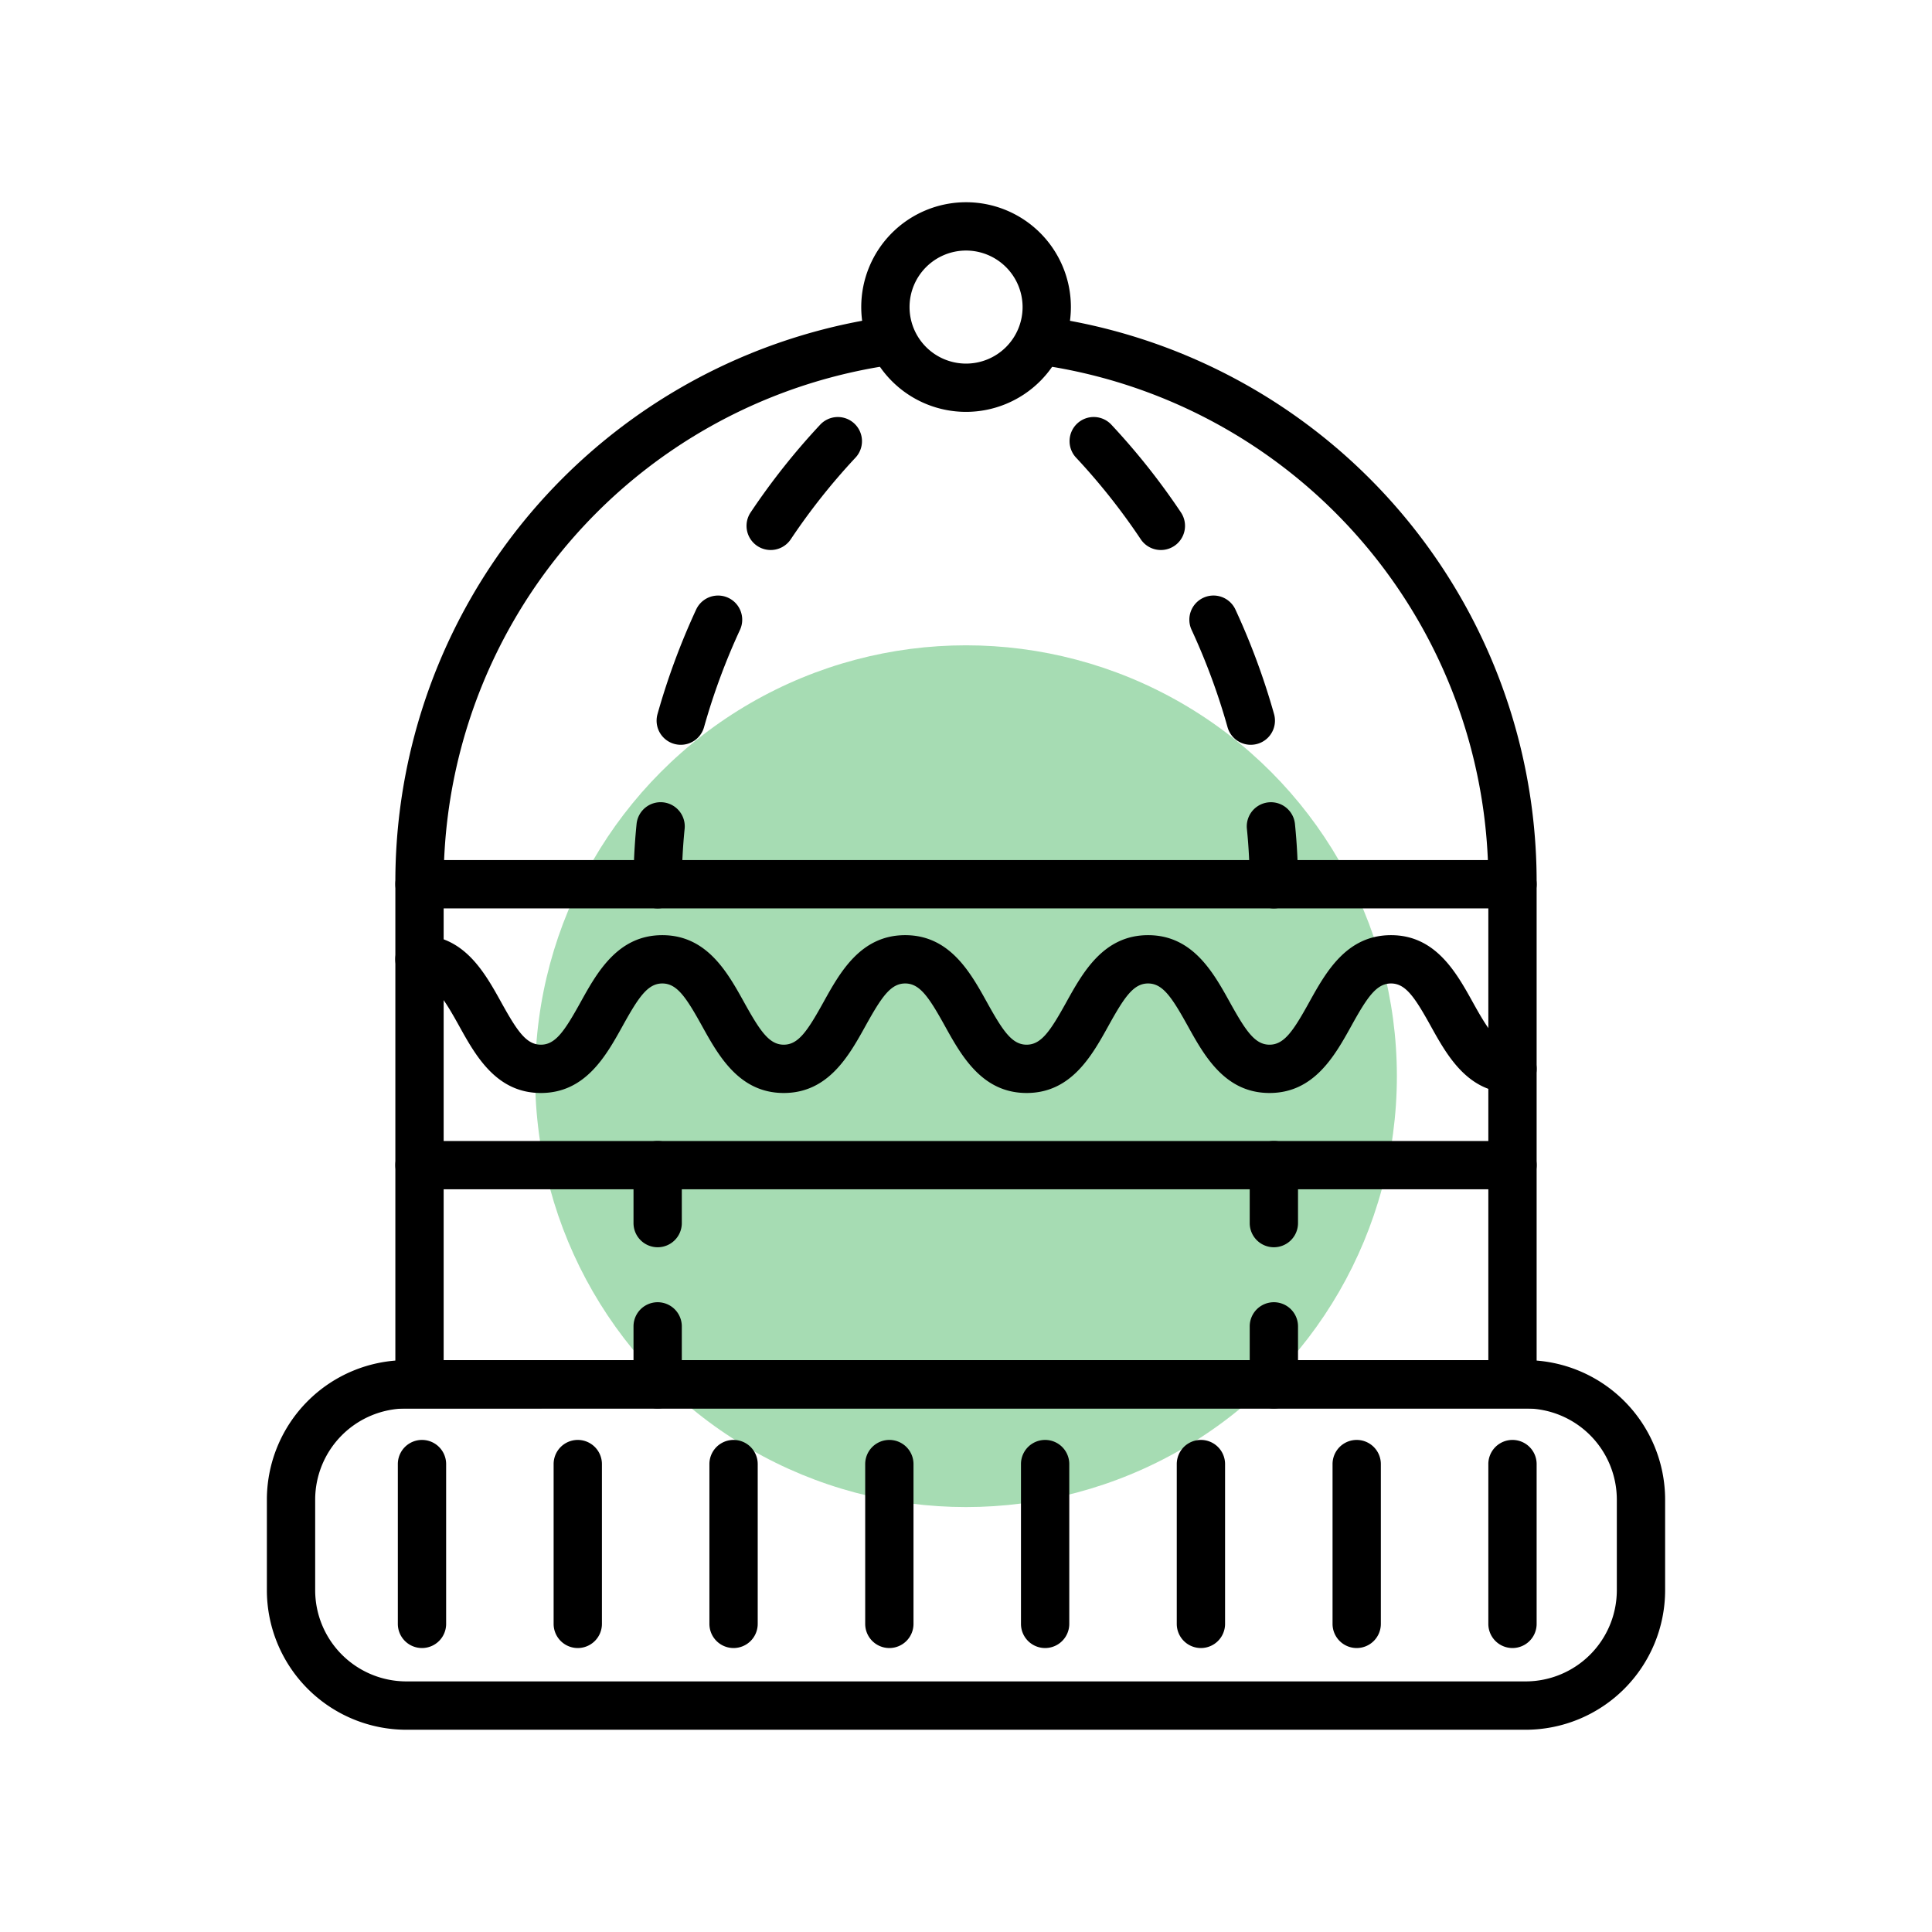
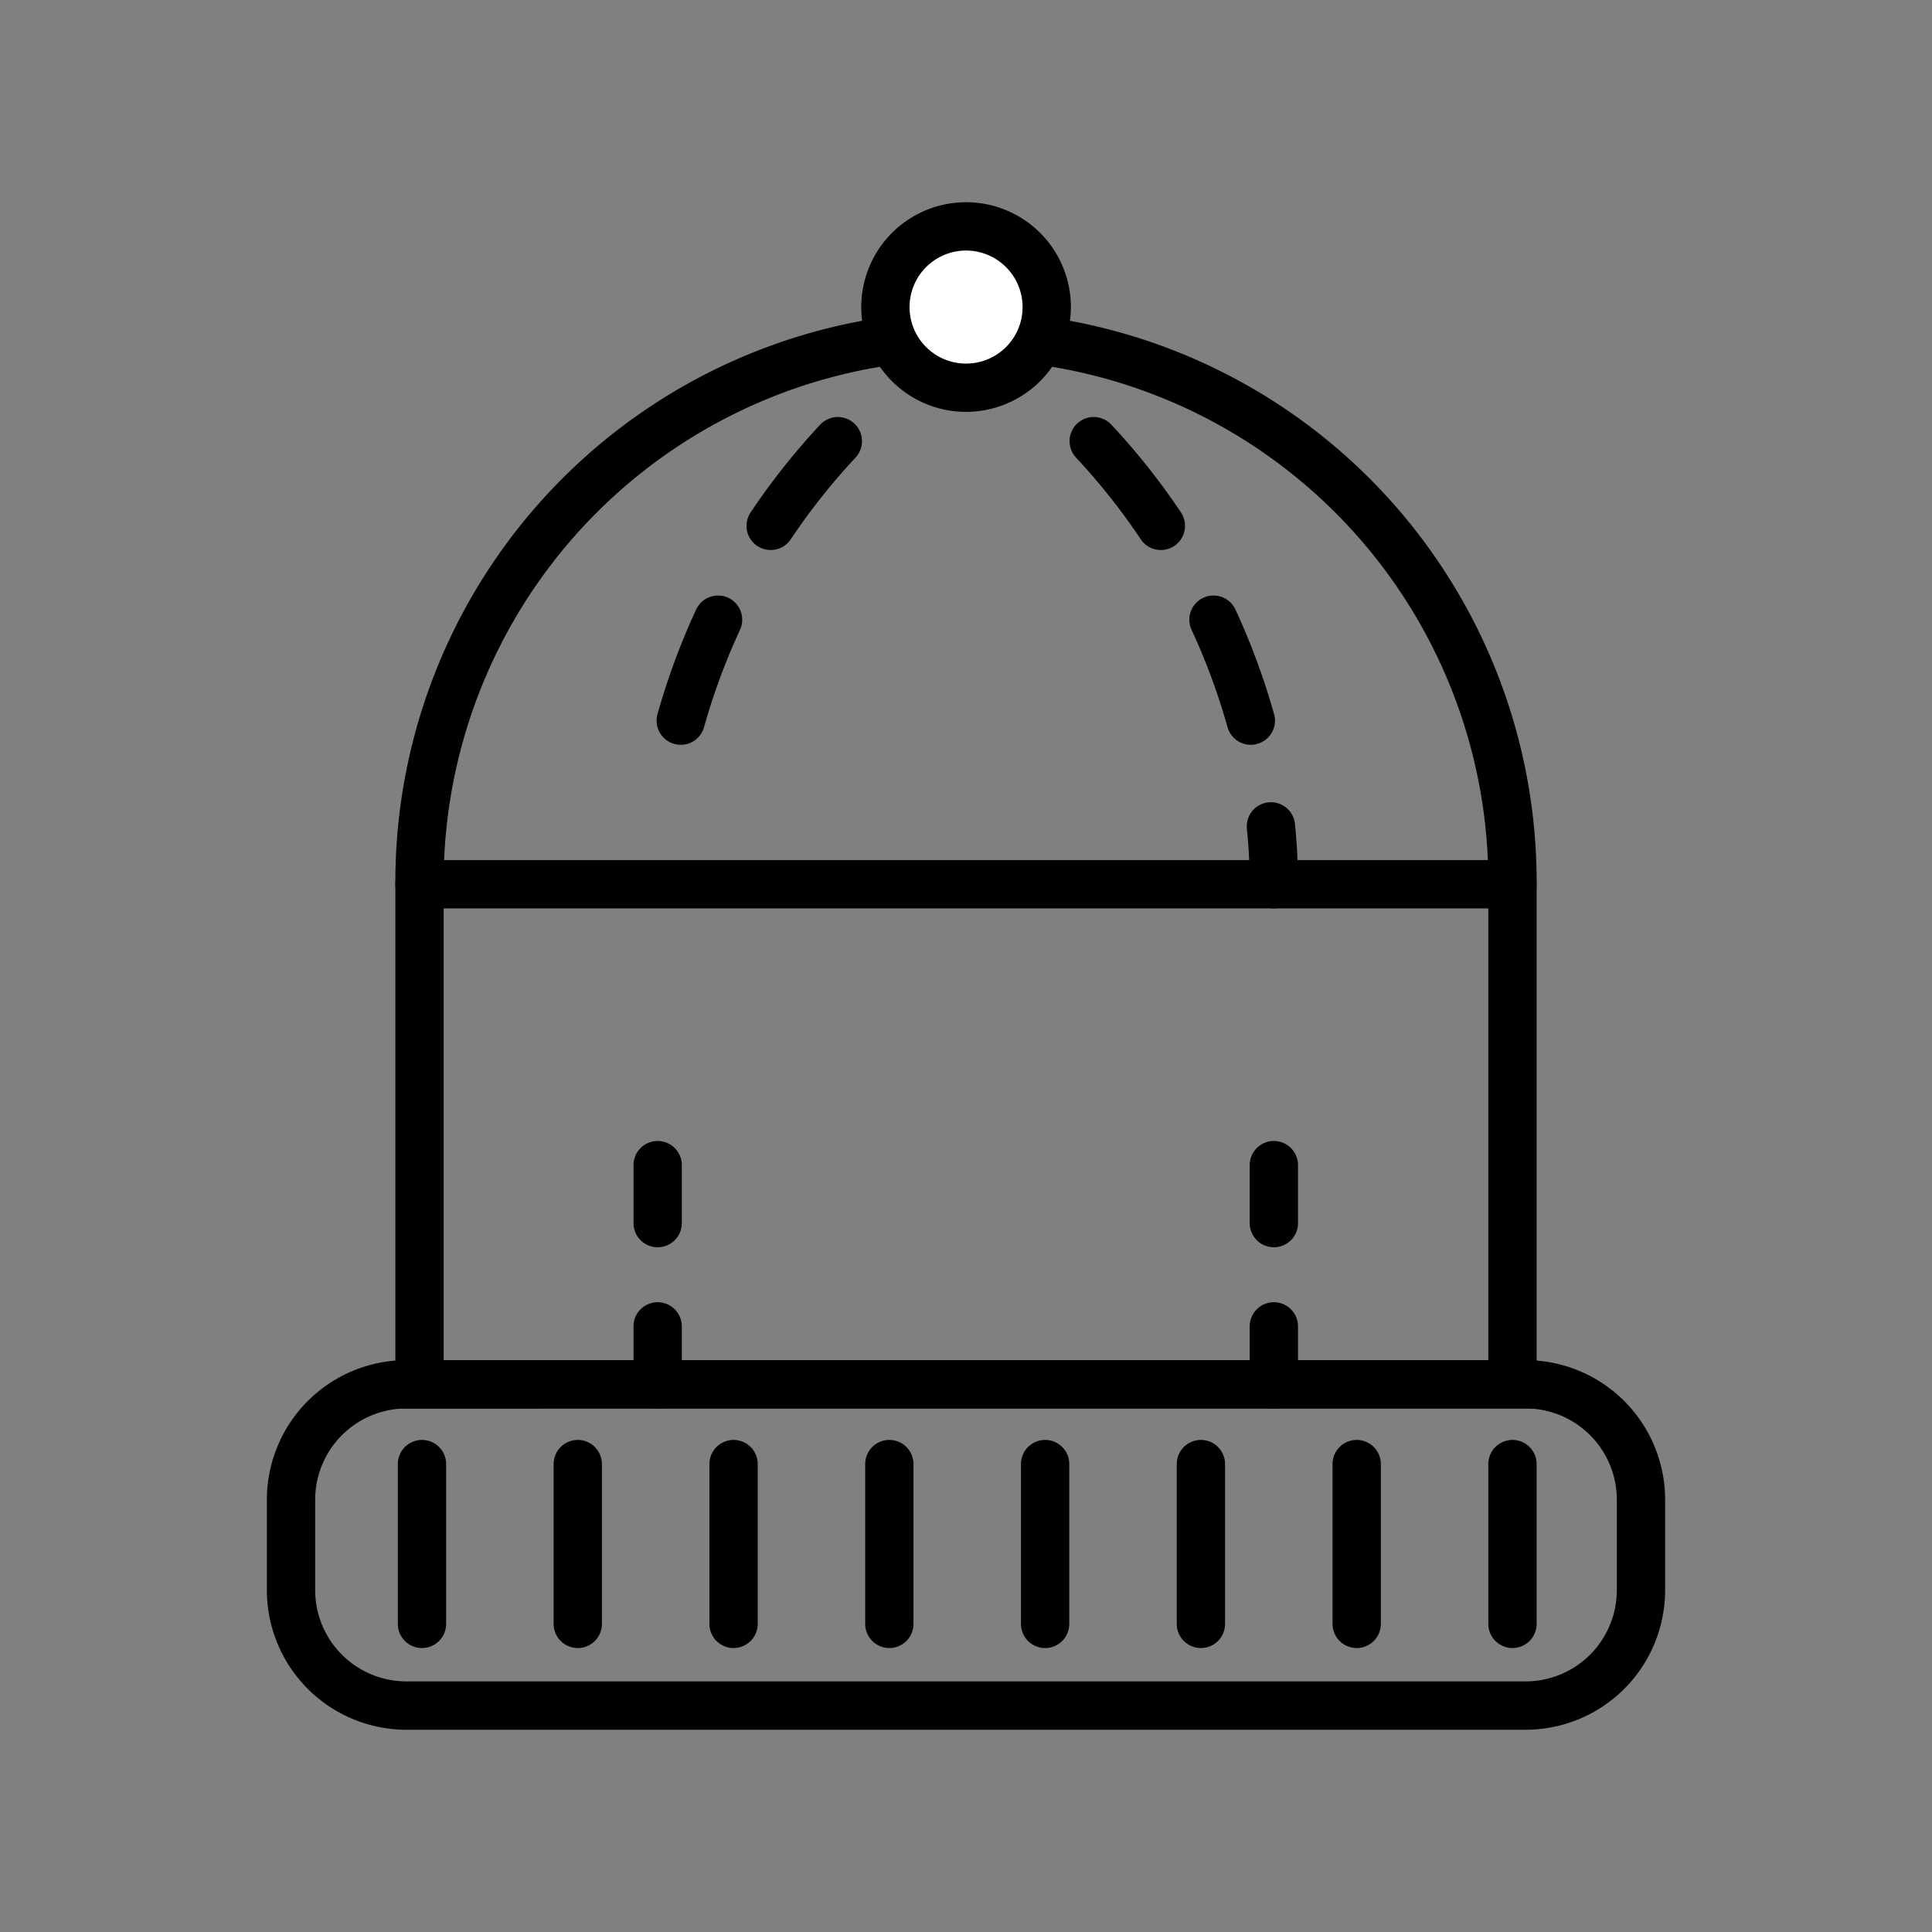
<svg xmlns="http://www.w3.org/2000/svg" width="200" height="200" viewBox="0 0 200 200">
  <rect x="0" y="0" width="200" height="200" fill="#808080" stroke="none" />
  <defs>
    <clipPath id="clip-Warm">
      <rect width="200" height="200" />
    </clipPath>
  </defs>
  <g id="Warm" clip-path="url(#clip-Warm)">
-     <rect width="200" height="200" fill="#fff" />
    <g id="Warm-2" data-name="Warm" transform="translate(100 100)">
      <g id="Group_173" data-name="Group 173" transform="translate(-72.373 -79.063)">
-         <circle id="Ellipse_28" data-name="Ellipse 28" cx="44.604" cy="44.604" r="44.604" transform="translate(27.769 45.866)" fill="#a6dcb3" />
        <g id="Group_172" data-name="Group 172">
          <g id="Group_144" data-name="Group 144">
            <path id="Path_139" data-name="Path 139" d="M131.445,124.869H13.3V70.6a59.073,59.073,0,1,1,118.145,0Zm-113.145-5H126.445V70.6A54.073,54.073,0,1,0,18.3,70.6Z" />
          </g>
          <g id="Group_148" data-name="Group 148">
            <g id="Group_145" data-name="Group 145">
-               <path id="Path_140" data-name="Path 140" d="M40.454,73.1a2.5,2.5,0,0,1-2.5-2.5c0-2.053.107-4.153.317-6.243a2.5,2.5,0,0,1,4.975.5c-.193,1.924-.292,3.856-.292,5.742A2.5,2.5,0,0,1,40.454,73.1Z" />
-             </g>
+               </g>
            <g id="Group_146" data-name="Group 146">
              <path id="Path_141" data-name="Path 141" d="M42.845,56.164a2.5,2.5,0,0,1-2.408-3.175,72.435,72.435,0,0,1,4-10.824,2.5,2.5,0,1,1,4.539,2.1,67.513,67.513,0,0,0-3.722,10.076A2.5,2.5,0,0,1,42.845,56.164ZM52.153,36a2.5,2.5,0,0,1-2.076-3.891,71.309,71.309,0,0,1,7.172-9.05,2.5,2.5,0,1,1,3.65,3.416,66.391,66.391,0,0,0-6.666,8.414A2.5,2.5,0,0,1,52.153,36Z" />
            </g>
            <g id="Group_147" data-name="Group 147">
              <path id="Path_142" data-name="Path 142" d="M67.368,19.819a2.5,2.5,0,0,1-1.5-4.5,59.9,59.9,0,0,1,5.2-3.478,2.5,2.5,0,1,1,2.555,4.3,55.066,55.066,0,0,0-4.765,3.187A2.485,2.485,0,0,1,67.368,19.819Z" />
            </g>
          </g>
          <g id="Group_151" data-name="Group 151">
            <g id="Group_149" data-name="Group 149">
              <path id="Path_143" data-name="Path 143" d="M40.454,124.869a2.5,2.5,0,0,1-2.5-2.5v-6a2.5,2.5,0,1,1,5,0v6A2.5,2.5,0,0,1,40.454,124.869Z" />
            </g>
            <g id="Group_150" data-name="Group 150">
              <path id="Path_144" data-name="Path 144" d="M40.454,108.178a2.5,2.5,0,0,1-2.5-2.5v-6a2.5,2.5,0,0,1,5,0v6A2.5,2.5,0,0,1,40.454,108.178Z" />
            </g>
          </g>
          <g id="Group_155" data-name="Group 155">
            <g id="Group_152" data-name="Group 152">
              <path id="Path_145" data-name="Path 145" d="M104.243,73.1a2.5,2.5,0,0,1-2.5-2.5,57.136,57.136,0,0,0-.292-5.74,2.5,2.5,0,0,1,4.975-.5,62.123,62.123,0,0,1,.317,6.244A2.5,2.5,0,0,1,104.243,73.1Z" />
            </g>
            <g id="Group_153" data-name="Group 153">
              <path id="Path_146" data-name="Path 146" d="M101.854,56.164a2.5,2.5,0,0,1-2.407-1.826,67.408,67.408,0,0,0-3.722-10.075,2.5,2.5,0,1,1,4.539-2.1,72.55,72.55,0,0,1,4,10.825,2.5,2.5,0,0,1-2.408,3.175ZM92.544,36a2.5,2.5,0,0,1-2.08-1.111A66.39,66.39,0,0,0,83.8,26.473a2.5,2.5,0,1,1,3.65-3.416,71.309,71.309,0,0,1,7.172,9.05A2.5,2.5,0,0,1,92.544,36Z" />
            </g>
            <g id="Group_154" data-name="Group 154">
              <path id="Path_147" data-name="Path 147" d="M77.33,19.819a2.485,2.485,0,0,1-1.493-.5,54.7,54.7,0,0,0-4.766-3.187,2.5,2.5,0,1,1,2.555-4.3,59.766,59.766,0,0,1,5.2,3.478,2.5,2.5,0,0,1-1.5,4.5Z" />
            </g>
          </g>
          <g id="Group_158" data-name="Group 158">
            <g id="Group_156" data-name="Group 156">
              <path id="Path_148" data-name="Path 148" d="M104.243,124.869a2.5,2.5,0,0,1-2.5-2.5v-6a2.5,2.5,0,0,1,5,0v6A2.5,2.5,0,0,1,104.243,124.869Z" />
            </g>
            <g id="Group_157" data-name="Group 157">
              <path id="Path_149" data-name="Path 149" d="M104.243,108.178a2.5,2.5,0,0,1-2.5-2.5v-6a2.5,2.5,0,0,1,5,0v6A2.5,2.5,0,0,1,104.243,108.178Z" />
            </g>
          </g>
          <g id="Group_159" data-name="Group 159">
            <path id="Path_150" data-name="Path 150" d="M130.31,158.126H14.436A14.452,14.452,0,0,1,0,143.69V134.3a14.452,14.452,0,0,1,14.436-14.436H130.31A14.452,14.452,0,0,1,144.746,134.3v9.385A14.452,14.452,0,0,1,130.31,158.126ZM14.436,124.869A9.446,9.446,0,0,0,5,134.3v9.385a9.446,9.446,0,0,0,9.436,9.436H130.31a9.447,9.447,0,0,0,9.436-9.436V134.3a9.447,9.447,0,0,0-9.436-9.436Z" />
          </g>
          <g id="Group_160" data-name="Group 160">
            <circle id="Ellipse_29" data-name="Ellipse 29" cx="8.351" cy="8.351" r="8.351" transform="translate(64.03 2.5)" fill="#fff" />
            <path id="Path_151" data-name="Path 151" d="M72.381,21.7a10.851,10.851,0,1,1,10.85-10.851A10.864,10.864,0,0,1,72.381,21.7Zm0-16.7a5.851,5.851,0,1,0,5.85,5.851A5.858,5.858,0,0,0,72.381,5Z" />
          </g>
          <g id="Group_161" data-name="Group 161">
            <path id="Path_152" data-name="Path 152" d="M16.057,149.667a2.5,2.5,0,0,1-2.5-2.5V130.624a2.5,2.5,0,1,1,5,0v16.543A2.5,2.5,0,0,1,16.057,149.667Z" />
          </g>
          <g id="Group_162" data-name="Group 162">
            <path id="Path_153" data-name="Path 153" d="M32.184,149.667a2.5,2.5,0,0,1-2.5-2.5V130.624a2.5,2.5,0,1,1,5,0v16.543A2.5,2.5,0,0,1,32.184,149.667Z" />
          </g>
          <g id="Group_163" data-name="Group 163">
            <path id="Path_154" data-name="Path 154" d="M48.311,149.667a2.5,2.5,0,0,1-2.5-2.5V130.624a2.5,2.5,0,0,1,5,0v16.543A2.5,2.5,0,0,1,48.311,149.667Z" />
          </g>
          <g id="Group_164" data-name="Group 164">
            <path id="Path_155" data-name="Path 155" d="M64.438,149.667a2.5,2.5,0,0,1-2.5-2.5V130.624a2.5,2.5,0,0,1,5,0v16.543A2.5,2.5,0,0,1,64.438,149.667Z" />
          </g>
          <g id="Group_165" data-name="Group 165">
            <path id="Path_156" data-name="Path 156" d="M80.564,149.667a2.5,2.5,0,0,1-2.5-2.5V130.624a2.5,2.5,0,0,1,5,0v16.543A2.5,2.5,0,0,1,80.564,149.667Z" />
          </g>
          <g id="Group_166" data-name="Group 166">
            <path id="Path_157" data-name="Path 157" d="M96.691,149.667a2.5,2.5,0,0,1-2.5-2.5V130.624a2.5,2.5,0,0,1,5,0v16.543A2.5,2.5,0,0,1,96.691,149.667Z" />
          </g>
          <g id="Group_167" data-name="Group 167">
            <path id="Path_158" data-name="Path 158" d="M112.818,149.667a2.5,2.5,0,0,1-2.5-2.5V130.624a2.5,2.5,0,0,1,5,0v16.543A2.5,2.5,0,0,1,112.818,149.667Z" />
          </g>
          <g id="Group_168" data-name="Group 168">
            <path id="Path_159" data-name="Path 159" d="M128.945,149.667a2.5,2.5,0,0,1-2.5-2.5V130.624a2.5,2.5,0,0,1,5,0v16.543A2.5,2.5,0,0,1,128.945,149.667Z" />
          </g>
          <g id="Group_169" data-name="Group 169">
            <path id="Path_160" data-name="Path 160" d="M128.945,73.1H15.8a2.5,2.5,0,0,1,0-5H128.945a2.5,2.5,0,0,1,0,5Z" />
          </g>
          <g id="Group_170" data-name="Group 170">
-             <path id="Path_161" data-name="Path 161" d="M128.945,102.178H15.8a2.5,2.5,0,0,1,0-5H128.945a2.5,2.5,0,0,1,0,5Z" />
-           </g>
+             </g>
          <g id="Group_171" data-name="Group 171">
-             <path id="Path_162" data-name="Path 162" d="M128.945,92.209c-4.617,0-6.756-3.857-8.475-6.957-1.652-2.978-2.6-4.381-4.1-4.381s-2.451,1.4-4.1,4.381c-1.72,3.1-3.859,6.957-8.476,6.957s-6.754-3.857-8.472-6.957c-1.651-2.978-2.593-4.381-4.1-4.381s-2.449,1.4-4.1,4.381c-1.719,3.1-3.857,6.957-8.473,6.957s-6.753-3.857-8.471-6.957c-1.651-2.978-2.594-4.381-4.1-4.381s-2.446,1.4-4.1,4.38c-1.718,3.1-3.856,6.958-8.47,6.958s-6.754-3.857-8.472-6.957c-1.651-2.978-2.594-4.381-4.1-4.381s-2.448,1.4-4.1,4.381c-1.718,3.1-3.857,6.957-8.471,6.957s-6.754-3.858-8.472-6.958c-1.65-2.977-2.592-4.38-4.1-4.38a2.5,2.5,0,0,1,0-5c4.614,0,6.753,3.857,8.471,6.957,1.65,2.978,2.593,4.381,4.1,4.381s2.447-1.4,4.1-4.38c1.718-3.1,3.856-6.958,8.471-6.958s6.754,3.857,8.472,6.957c1.652,2.978,2.594,4.381,4.1,4.381s2.446-1.4,4.1-4.38c1.718-3.1,3.856-6.958,8.47-6.958s6.754,3.858,8.472,6.958c1.65,2.977,2.593,4.38,4.1,4.38s2.449-1.4,4.1-4.381c1.719-3.1,3.858-6.957,8.474-6.957s6.754,3.857,8.471,6.957c1.652,2.978,2.594,4.381,4.1,4.381s2.451-1.4,4.1-4.381c1.719-3.1,3.858-6.957,8.475-6.957s6.756,3.857,8.476,6.957c1.651,2.978,2.6,4.381,4.1,4.381a2.5,2.5,0,0,1,0,5Z" />
-           </g>
+             </g>
        </g>
      </g>
    </g>
  </g>
</svg>